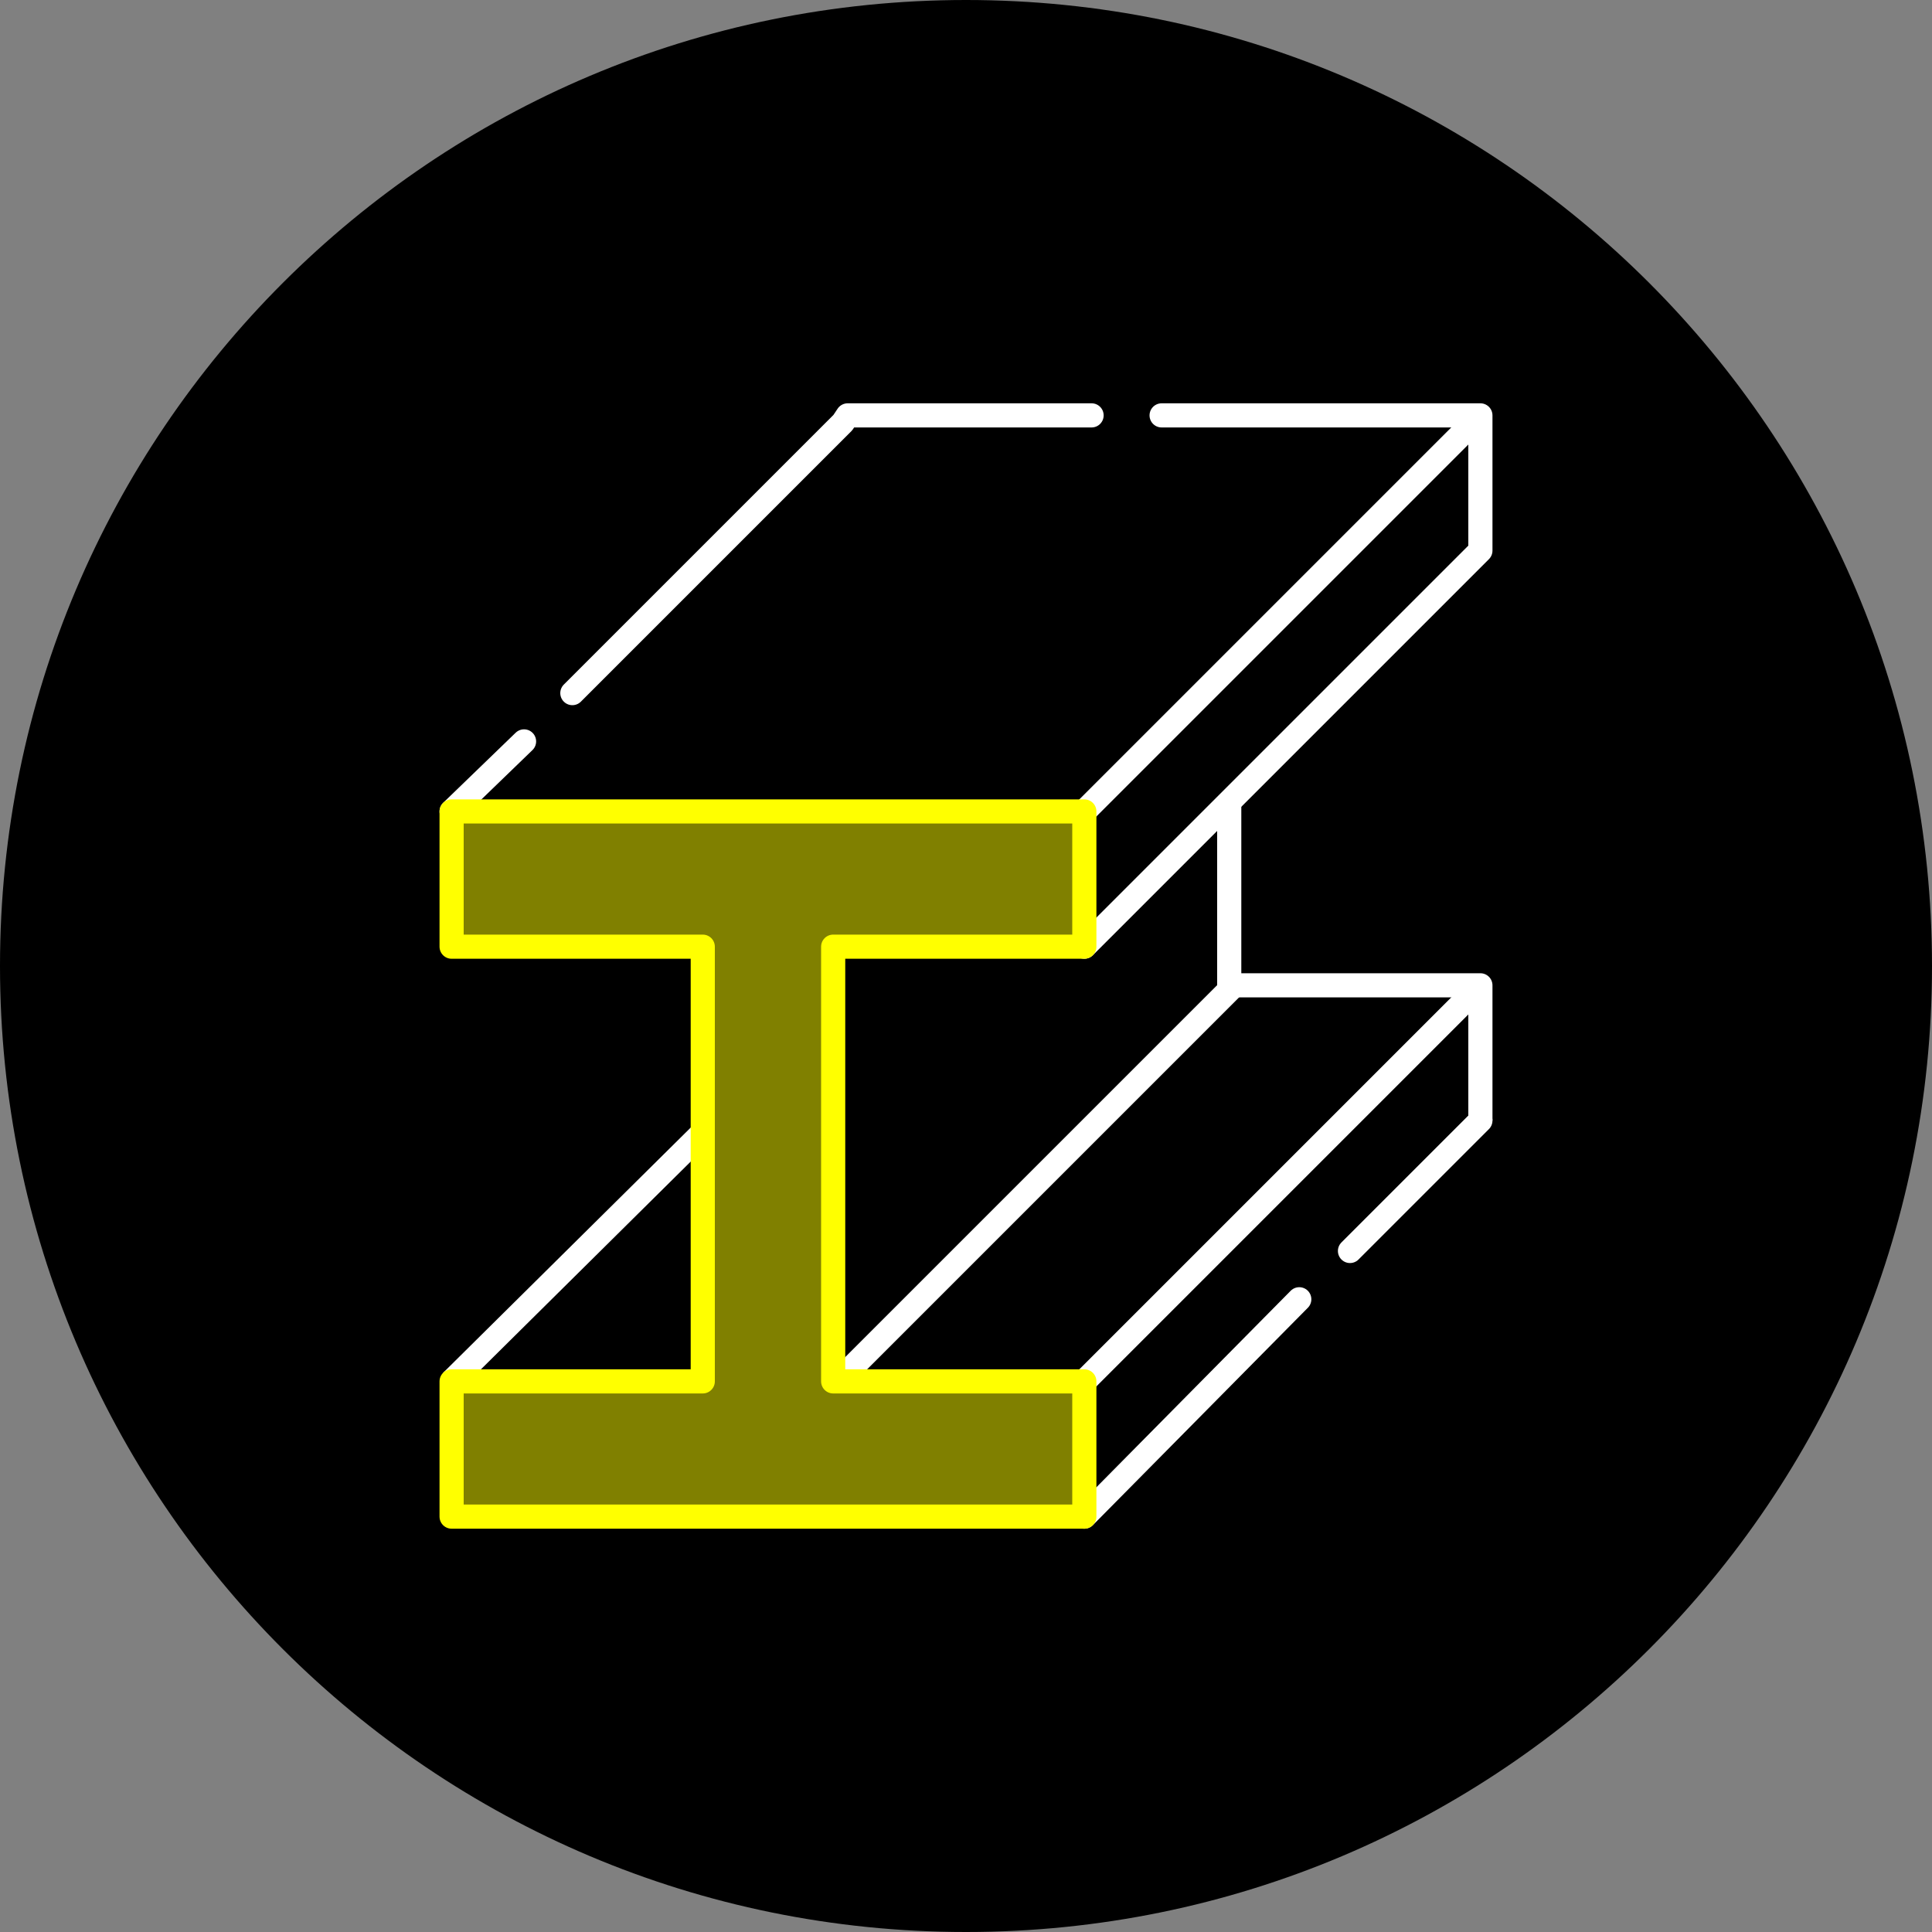
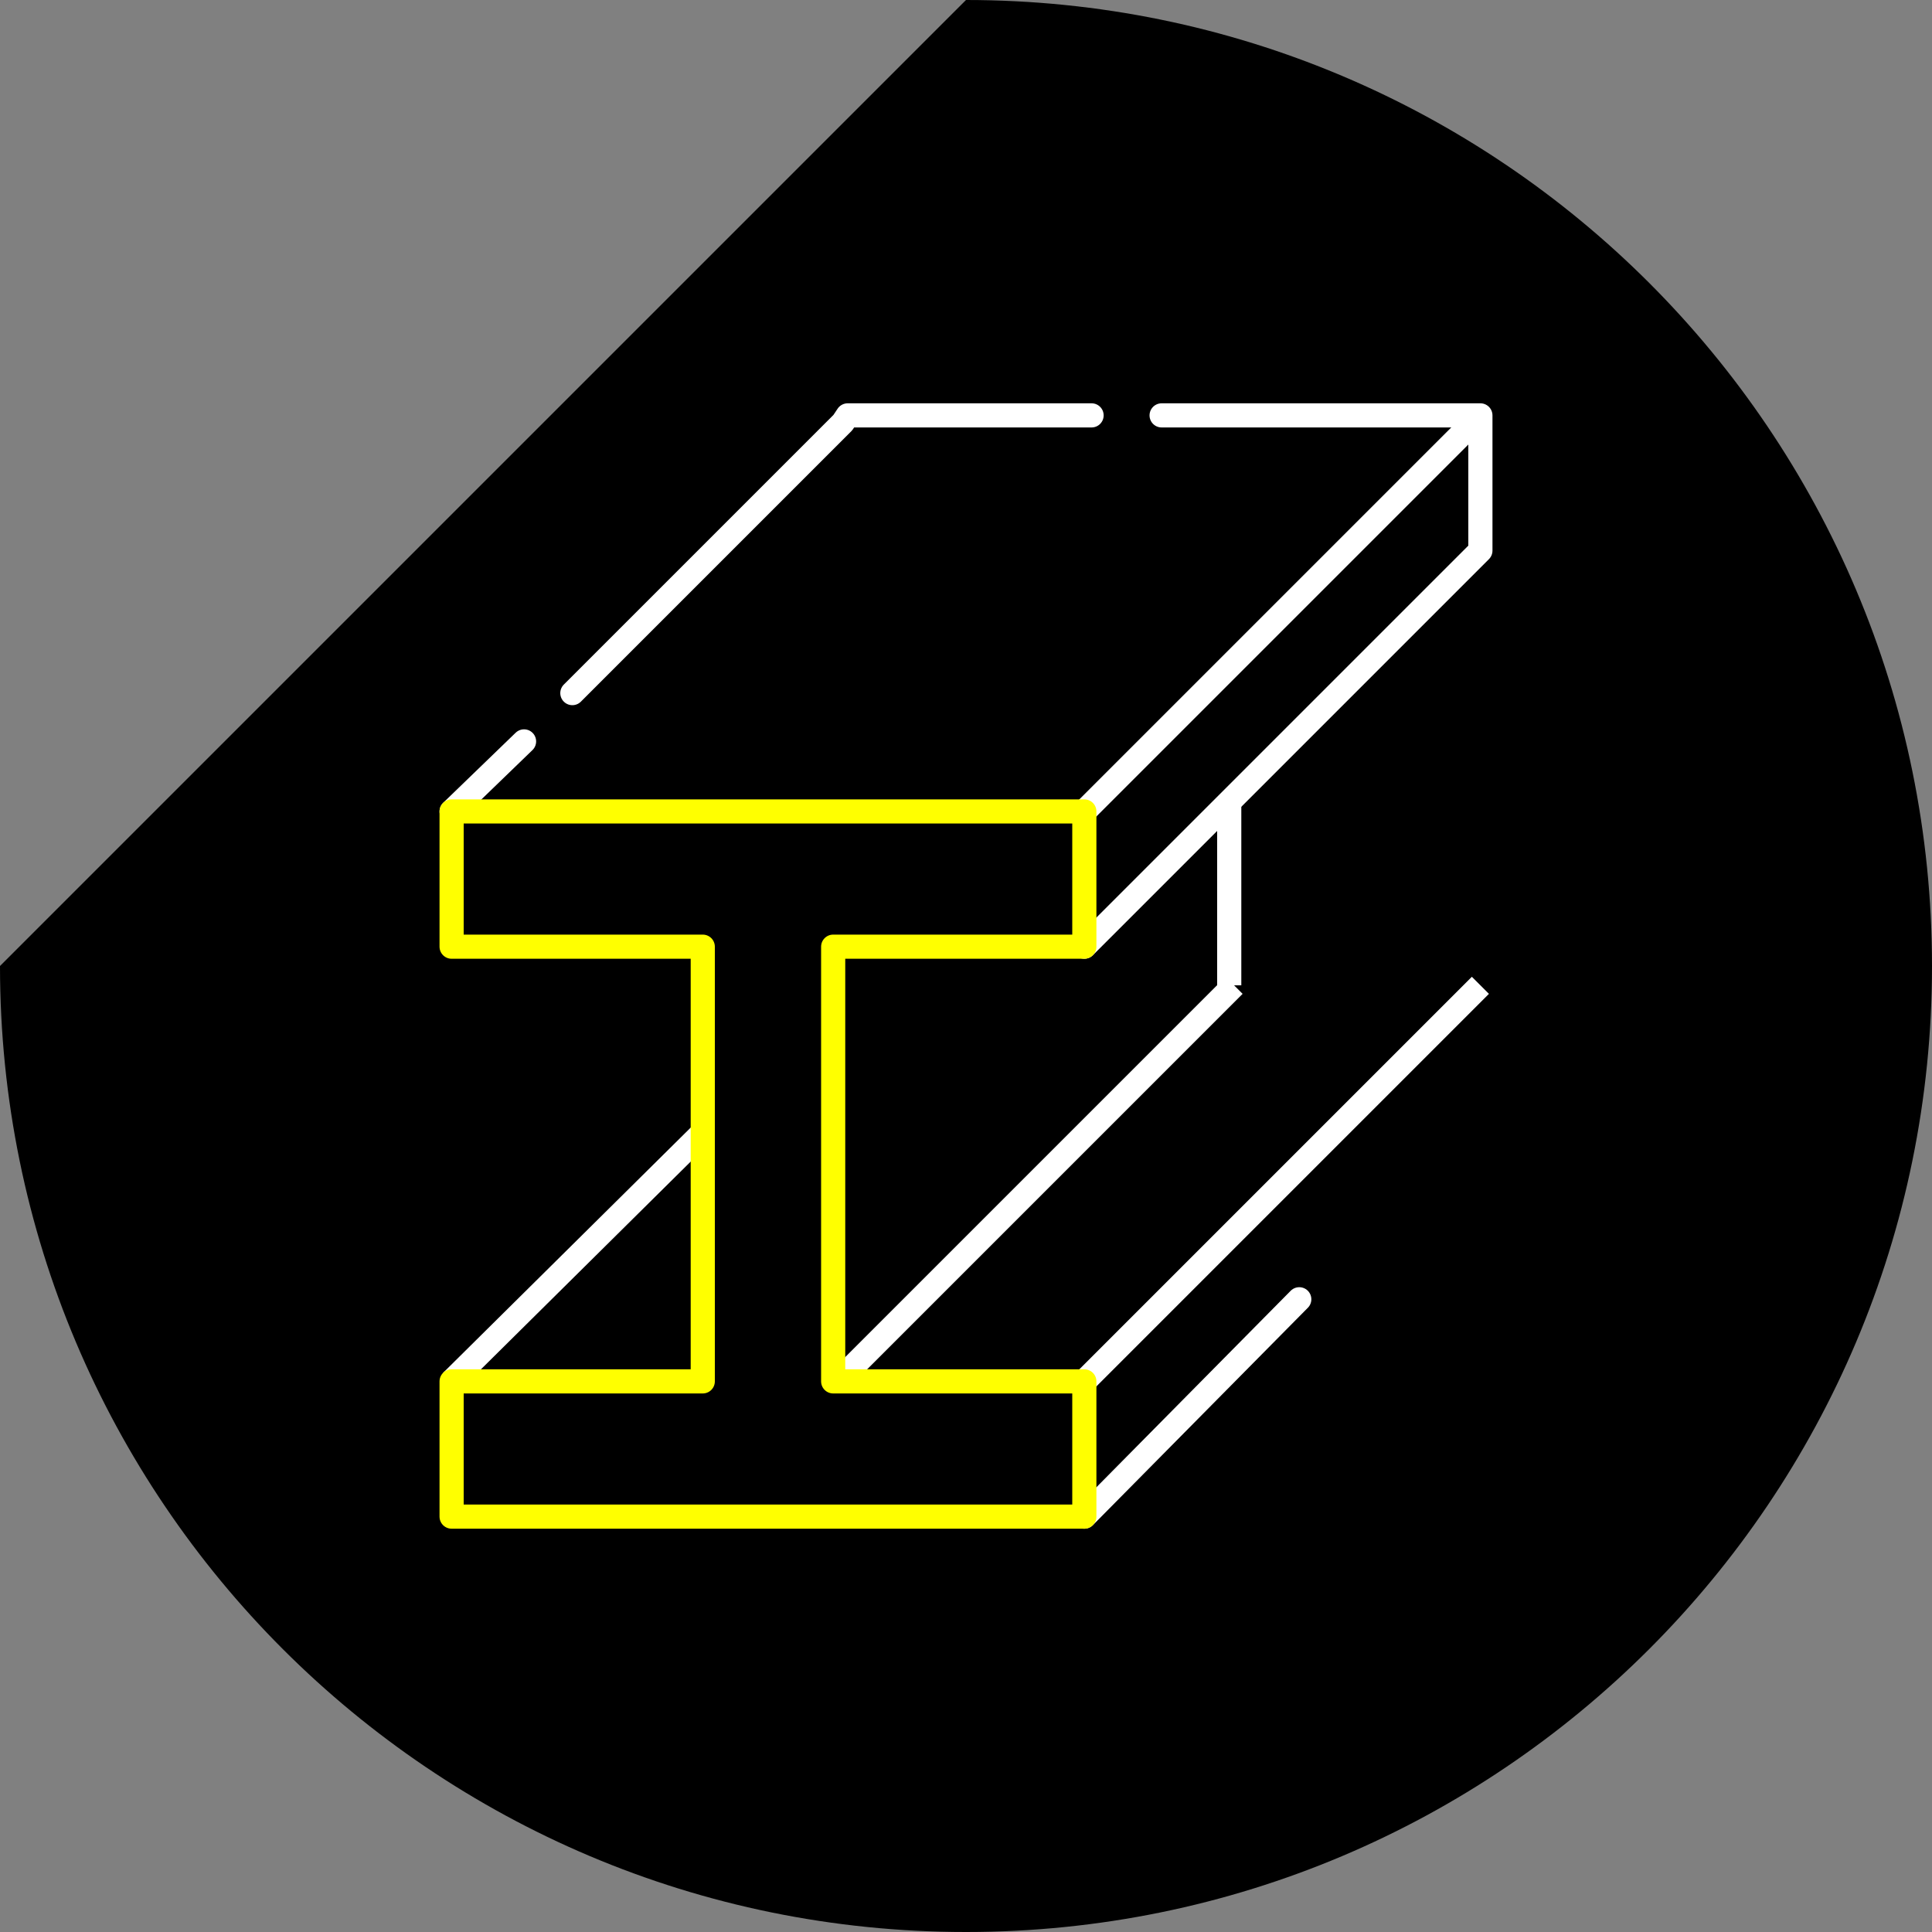
<svg xmlns="http://www.w3.org/2000/svg" version="1.1" id="a" x="0px" y="0px" viewBox="0 0 80 80" style="enable-background:new 0 0 80 80;" xml:space="preserve">
  <rect x="0" y="0" width="80" height="80" fill="#808080" stroke="none" />
  <style type="text/css">
	.st0{fill:none;stroke:#FFFFFF;stroke-linejoin:round;}
	.st1{fill:none;stroke:#FFFFFF;stroke-linecap:round;stroke-linejoin:round;}
	.st2{opacity:0.46;fill:none;stroke:#FFFFFF;stroke-linejoin:round;}
	.st3{opacity:0.5;enable-background:new    ;}
	.st4{fill:#FFFF00;}
	.st5{opacity:0.46;fill:#FFFF00;}
	.st6{fill:none;stroke:#FFFF00;stroke-linejoin:round;stroke-miterlimit:10;}
	.st7{opacity:0.46;fill:none;stroke:#FFFF00;stroke-linejoin:round;stroke-miterlimit:10;}
</style>
  <g id="b">
-     <path d="M40,0L40,0c22.1,0,40,17.9,40,40l0,0c0,22.1-17.9,40-40,40l0,0C17.9,80,0,62.1,0,40l0,0C0,17.9,17.9,0,40,0z" />
+     <path d="M40,0L40,0c22.1,0,40,17.9,40,40l0,0c0,22.1-17.9,40-40,40l0,0C17.9,80,0,62.1,0,40l0,0z" />
  </g>
  <g>
-     <polyline class="st0" points="50.9,40.8 61.3,40.8 61.3,46.4  " />
    <line class="st0" x1="18.7" y1="57.2" x2="29.1" y2="46.9" />
    <line class="st0" x1="44.9" y1="33.6" x2="61.3" y2="17.2" />
    <line class="st1" x1="21.7" y1="30.7" x2="18.7" y2="33.6" />
    <polyline class="st1" points="45.2,17.2 35.1,17.2 34.9,17.5 23.7,28.7  " />
    <polyline class="st1" points="44.9,39.2 61.3,22.8 61.3,17.2 48.1,17.2  " />
    <line class="st0" x1="44.9" y1="57.2" x2="61.3" y2="40.8" />
    <line class="st0" x1="34.7" y1="57.2" x2="51.1" y2="40.8" />
-     <line class="st1" x1="55.9" y1="51.8" x2="61.3" y2="46.4" />
    <line class="st1" x1="44.9" y1="62.8" x2="53.8" y2="53.8" />
    <path class="st2" d="M18.7,57.2" />
    <line class="st0" x1="50.9" y1="40.8" x2="50.9" y2="33.2" />
  </g>
  <g class="st3">
-     <polygon class="st4" points="34.5,57.2 44.9,57.2 44.9,62.8 18.7,62.8 18.7,57.2 29.1,57.2 29.1,39.2 18.7,39.2 18.7,33.6    44.9,33.6 44.9,39.2 34.5,39.2  " />
-     <path class="st5" d="M18.7,57.2" />
-   </g>
+     </g>
  <g>
    <polygon class="st6" points="34.5,57.2 44.9,57.2 44.9,62.8 18.7,62.8 18.7,57.2 29.1,57.2 29.1,39.2 18.7,39.2 18.7,33.6    44.9,33.6 44.9,39.2 34.5,39.2  " />
    <path class="st7" d="M18.7,57.2" />
  </g>
</svg>